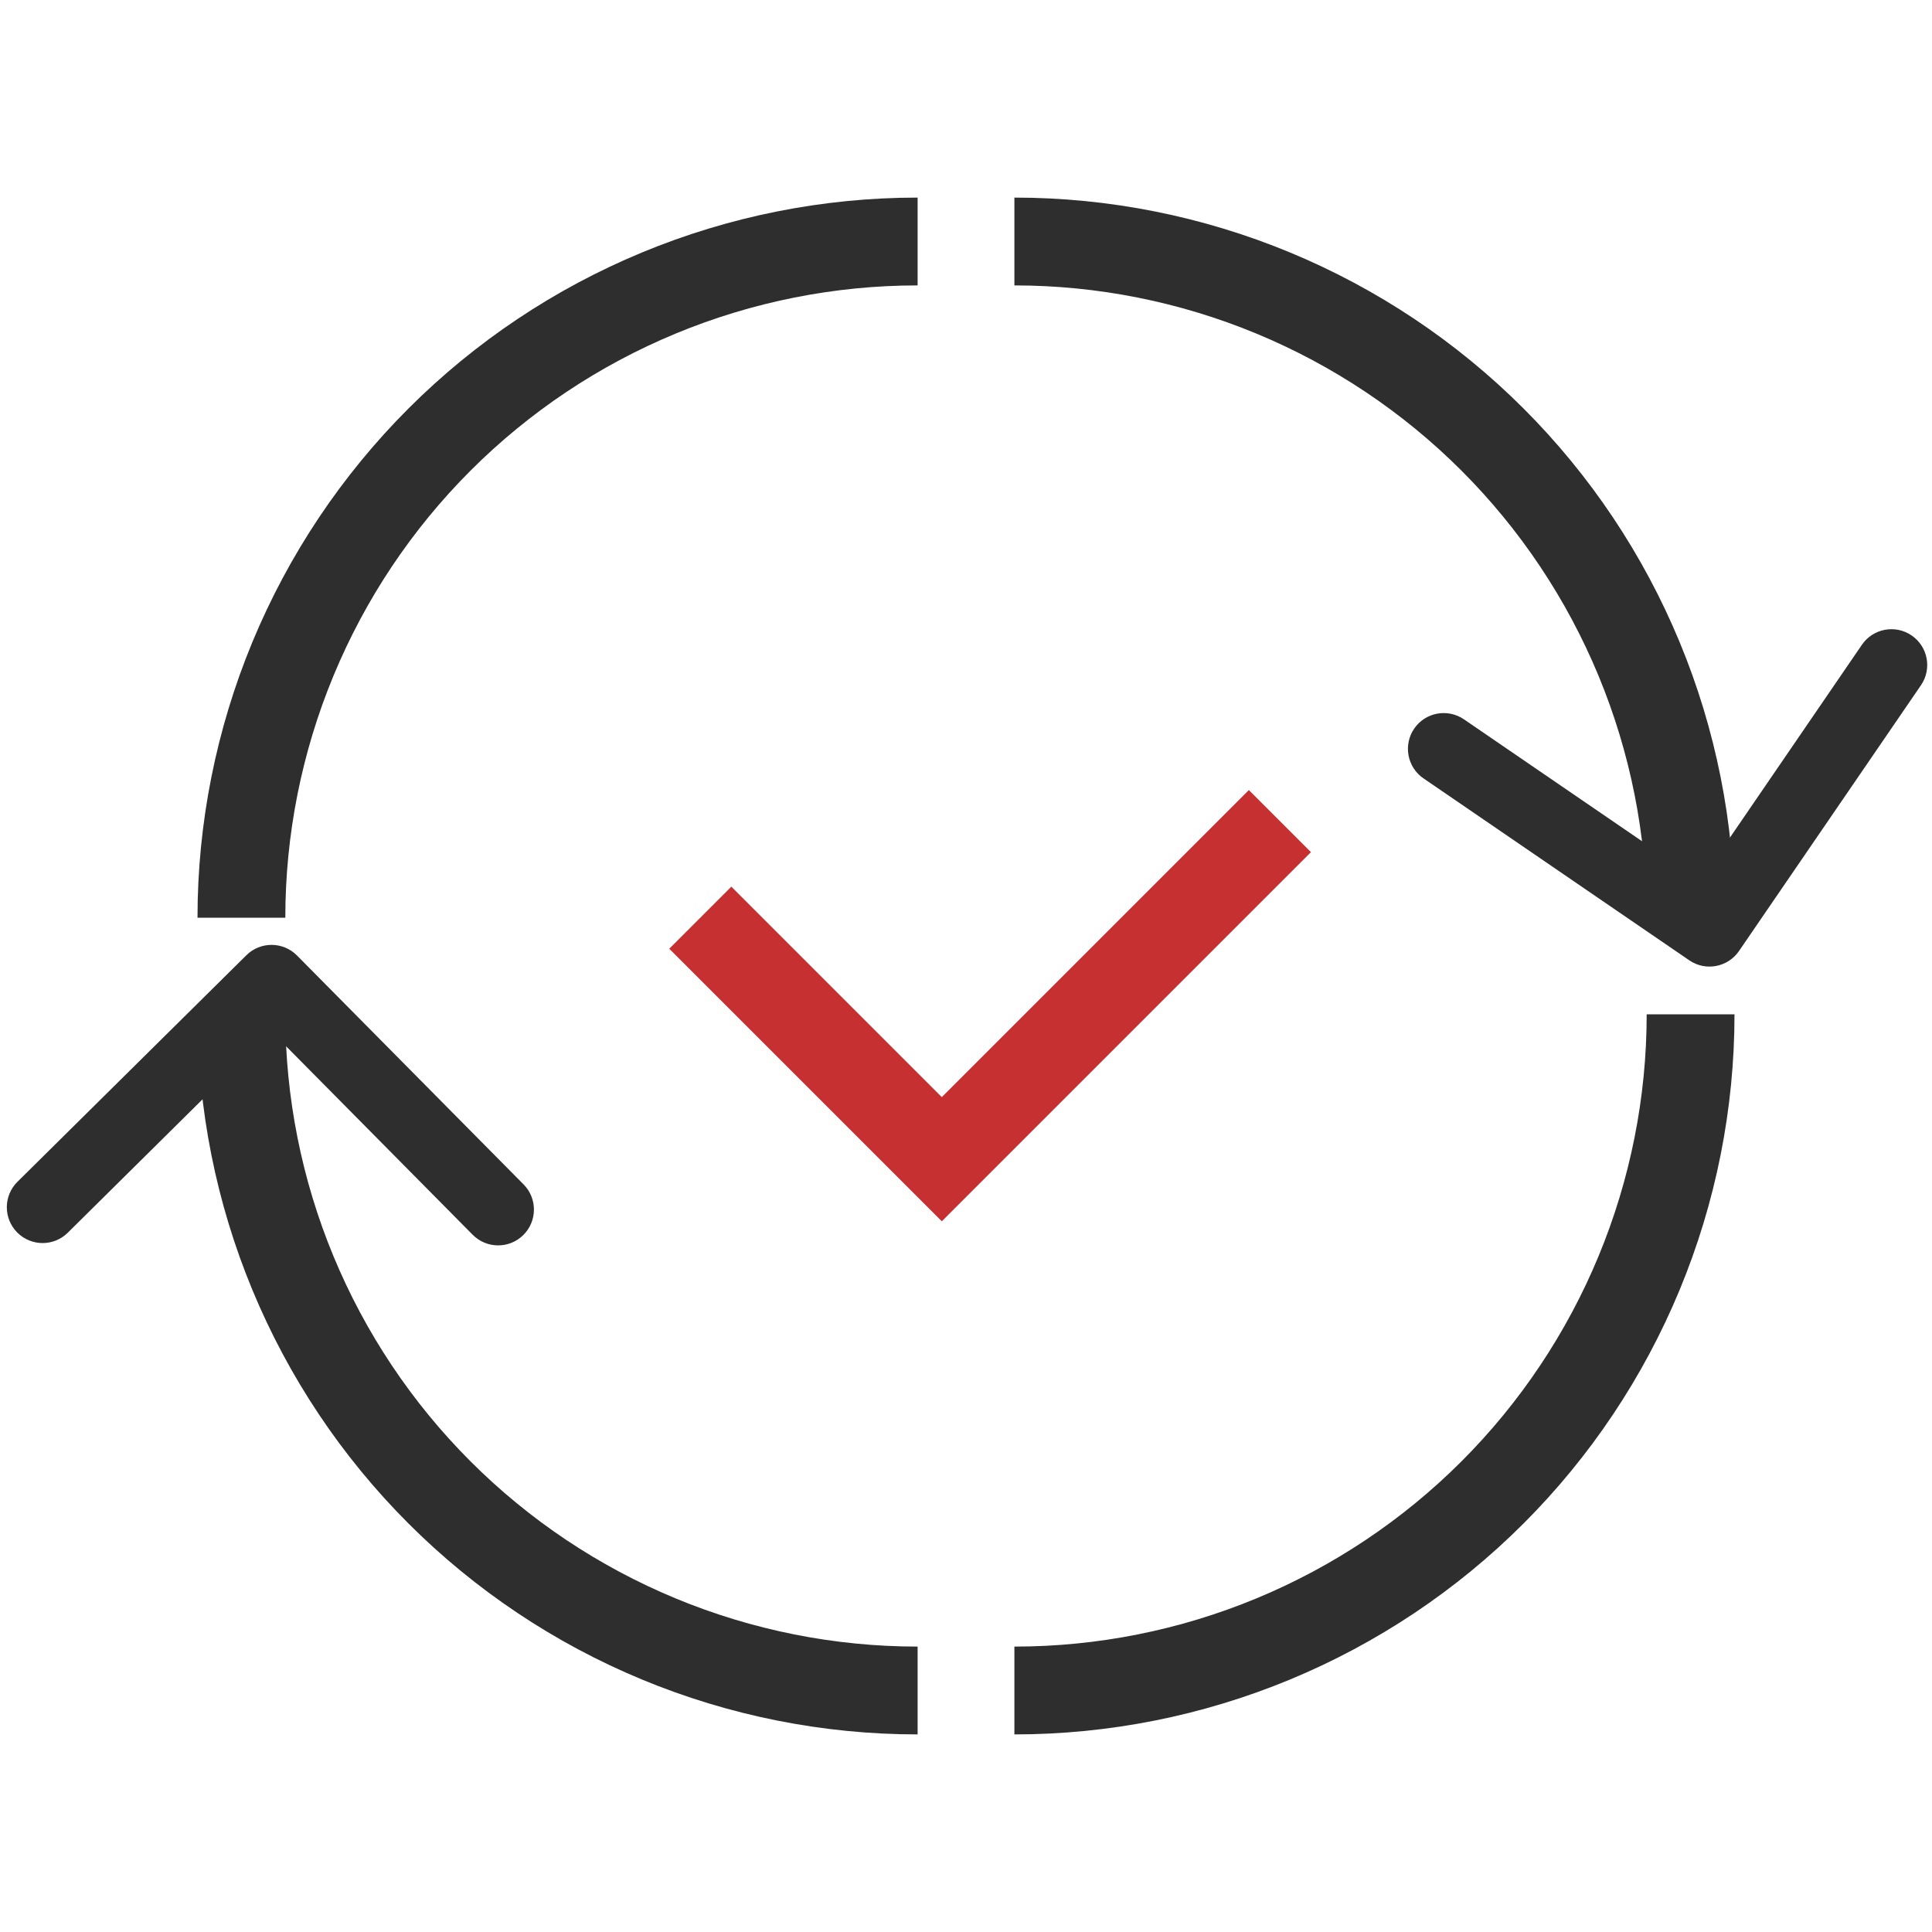
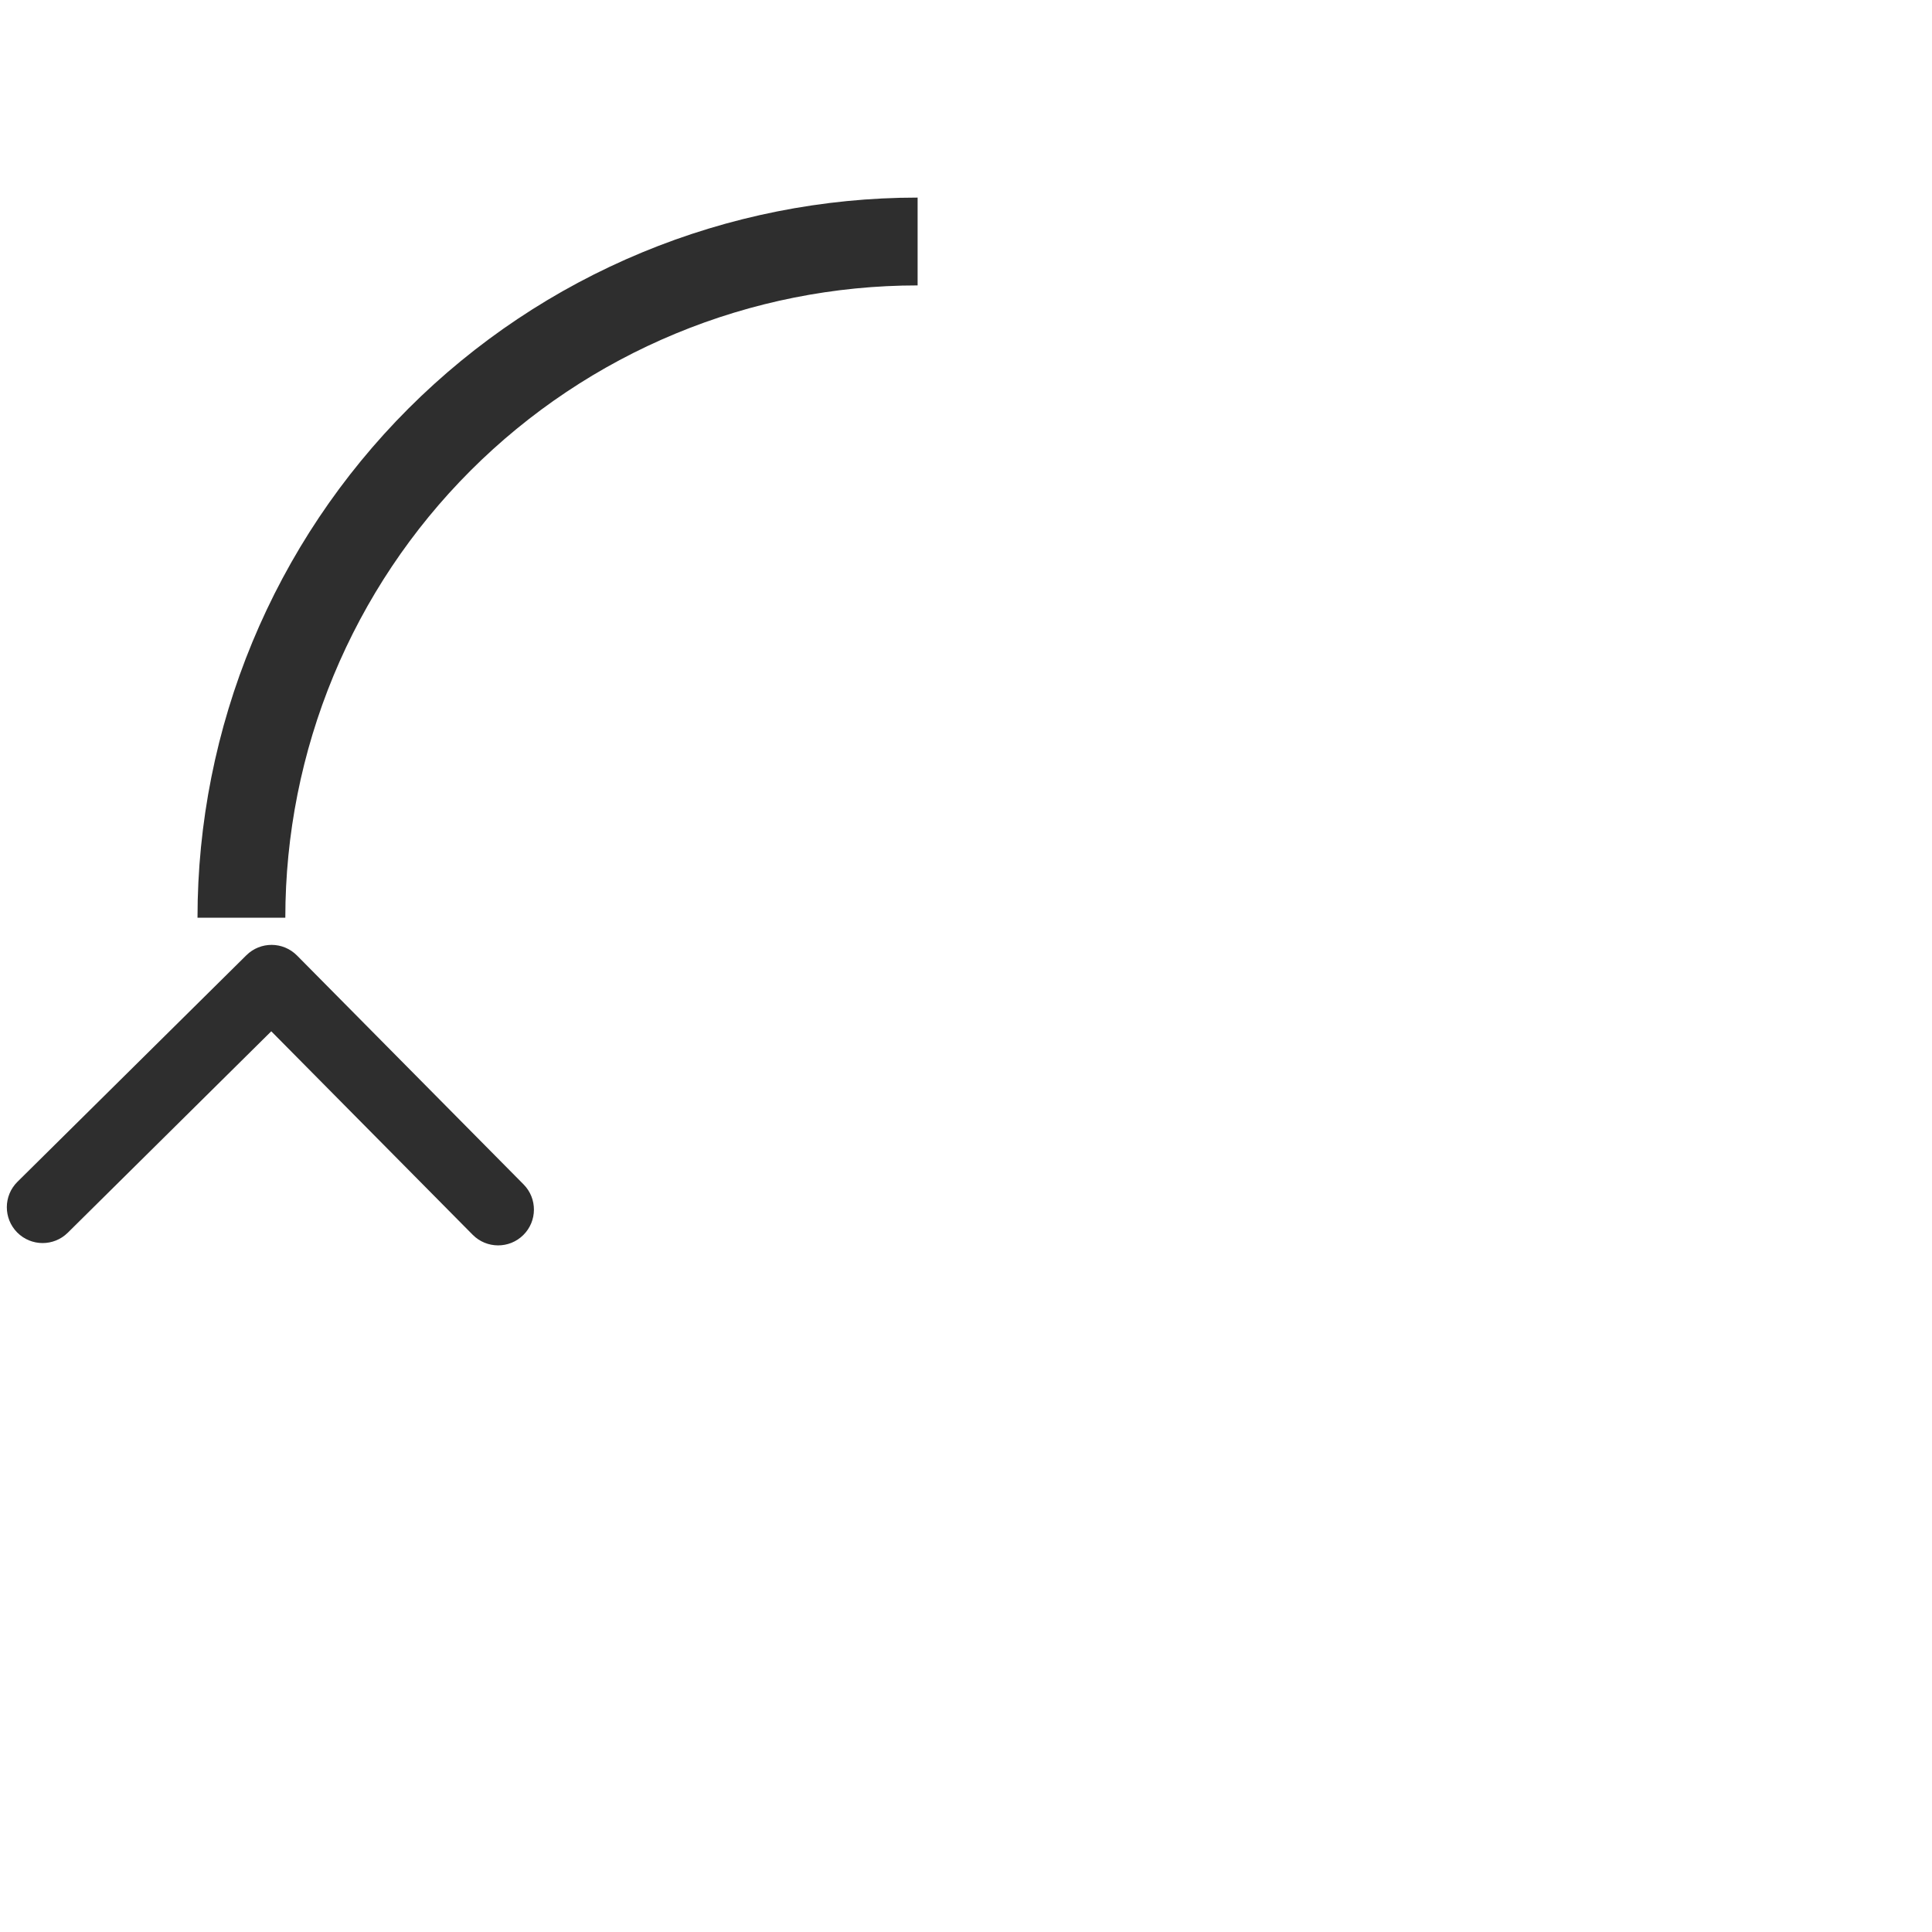
<svg xmlns="http://www.w3.org/2000/svg" width="44" height="44" viewBox="0 0 44 44" fill="none">
-   <path d="M38.502 23.1C38.502 25.122 38.103 27.125 37.329 28.993C36.555 30.861 35.421 32.559 33.991 33.989C32.561 35.419 30.863 36.553 28.995 37.327C27.127 38.101 25.124 38.5 23.102 38.5" stroke="#2E2E2E" stroke-width="2" />
-   <path d="M5.498 23.1C5.498 25.122 5.897 27.125 6.671 28.993C7.445 30.861 8.579 32.559 10.009 33.989C11.439 35.419 13.137 36.553 15.005 37.327C16.873 38.101 18.876 38.5 20.898 38.5" stroke="#2E2E2E" stroke-width="2" />
-   <path d="M23.102 5.5C25.124 5.5 27.127 5.899 28.995 6.673C30.863 7.447 32.561 8.581 33.991 10.011C35.421 11.441 36.555 13.139 37.329 15.007C38.103 16.875 38.502 18.878 38.502 20.9" stroke="#2E2E2E" stroke-width="2" />
-   <path fill-rule="evenodd" clip-rule="evenodd" d="M39.605 21.658C39.351 22.03 38.844 22.125 38.473 21.871L32.419 17.727C32.048 17.473 31.953 16.966 32.207 16.594C32.461 16.223 32.968 16.128 33.34 16.382L38.721 20.065L42.404 14.684C42.658 14.313 43.165 14.218 43.536 14.472C43.908 14.726 44.003 15.233 43.749 15.605L39.605 21.658Z" fill="#2E2E2E" />
  <path fill-rule="evenodd" clip-rule="evenodd" d="M6.764 21.761C6.447 21.441 5.931 21.438 5.611 21.755L0.397 26.915C0.077 27.232 0.075 27.748 0.391 28.068C0.708 28.388 1.224 28.391 1.544 28.074L6.178 23.487L10.765 28.121C11.082 28.441 11.598 28.444 11.918 28.127C12.238 27.811 12.241 27.294 11.924 26.974L6.764 21.761Z" fill="#2E2E2E" />
  <path d="M20.898 5.5C18.876 5.5 16.873 5.899 15.005 6.673C13.137 7.447 11.439 8.581 10.009 10.011C8.579 11.441 7.445 13.139 6.671 15.007C5.897 16.875 5.498 18.878 5.498 20.9" stroke="#2E2E2E" stroke-width="2" />
-   <path d="M15.949 20.9L21.449 26.4L29.149 18.7" stroke="#C63031" stroke-width="2" />
</svg>